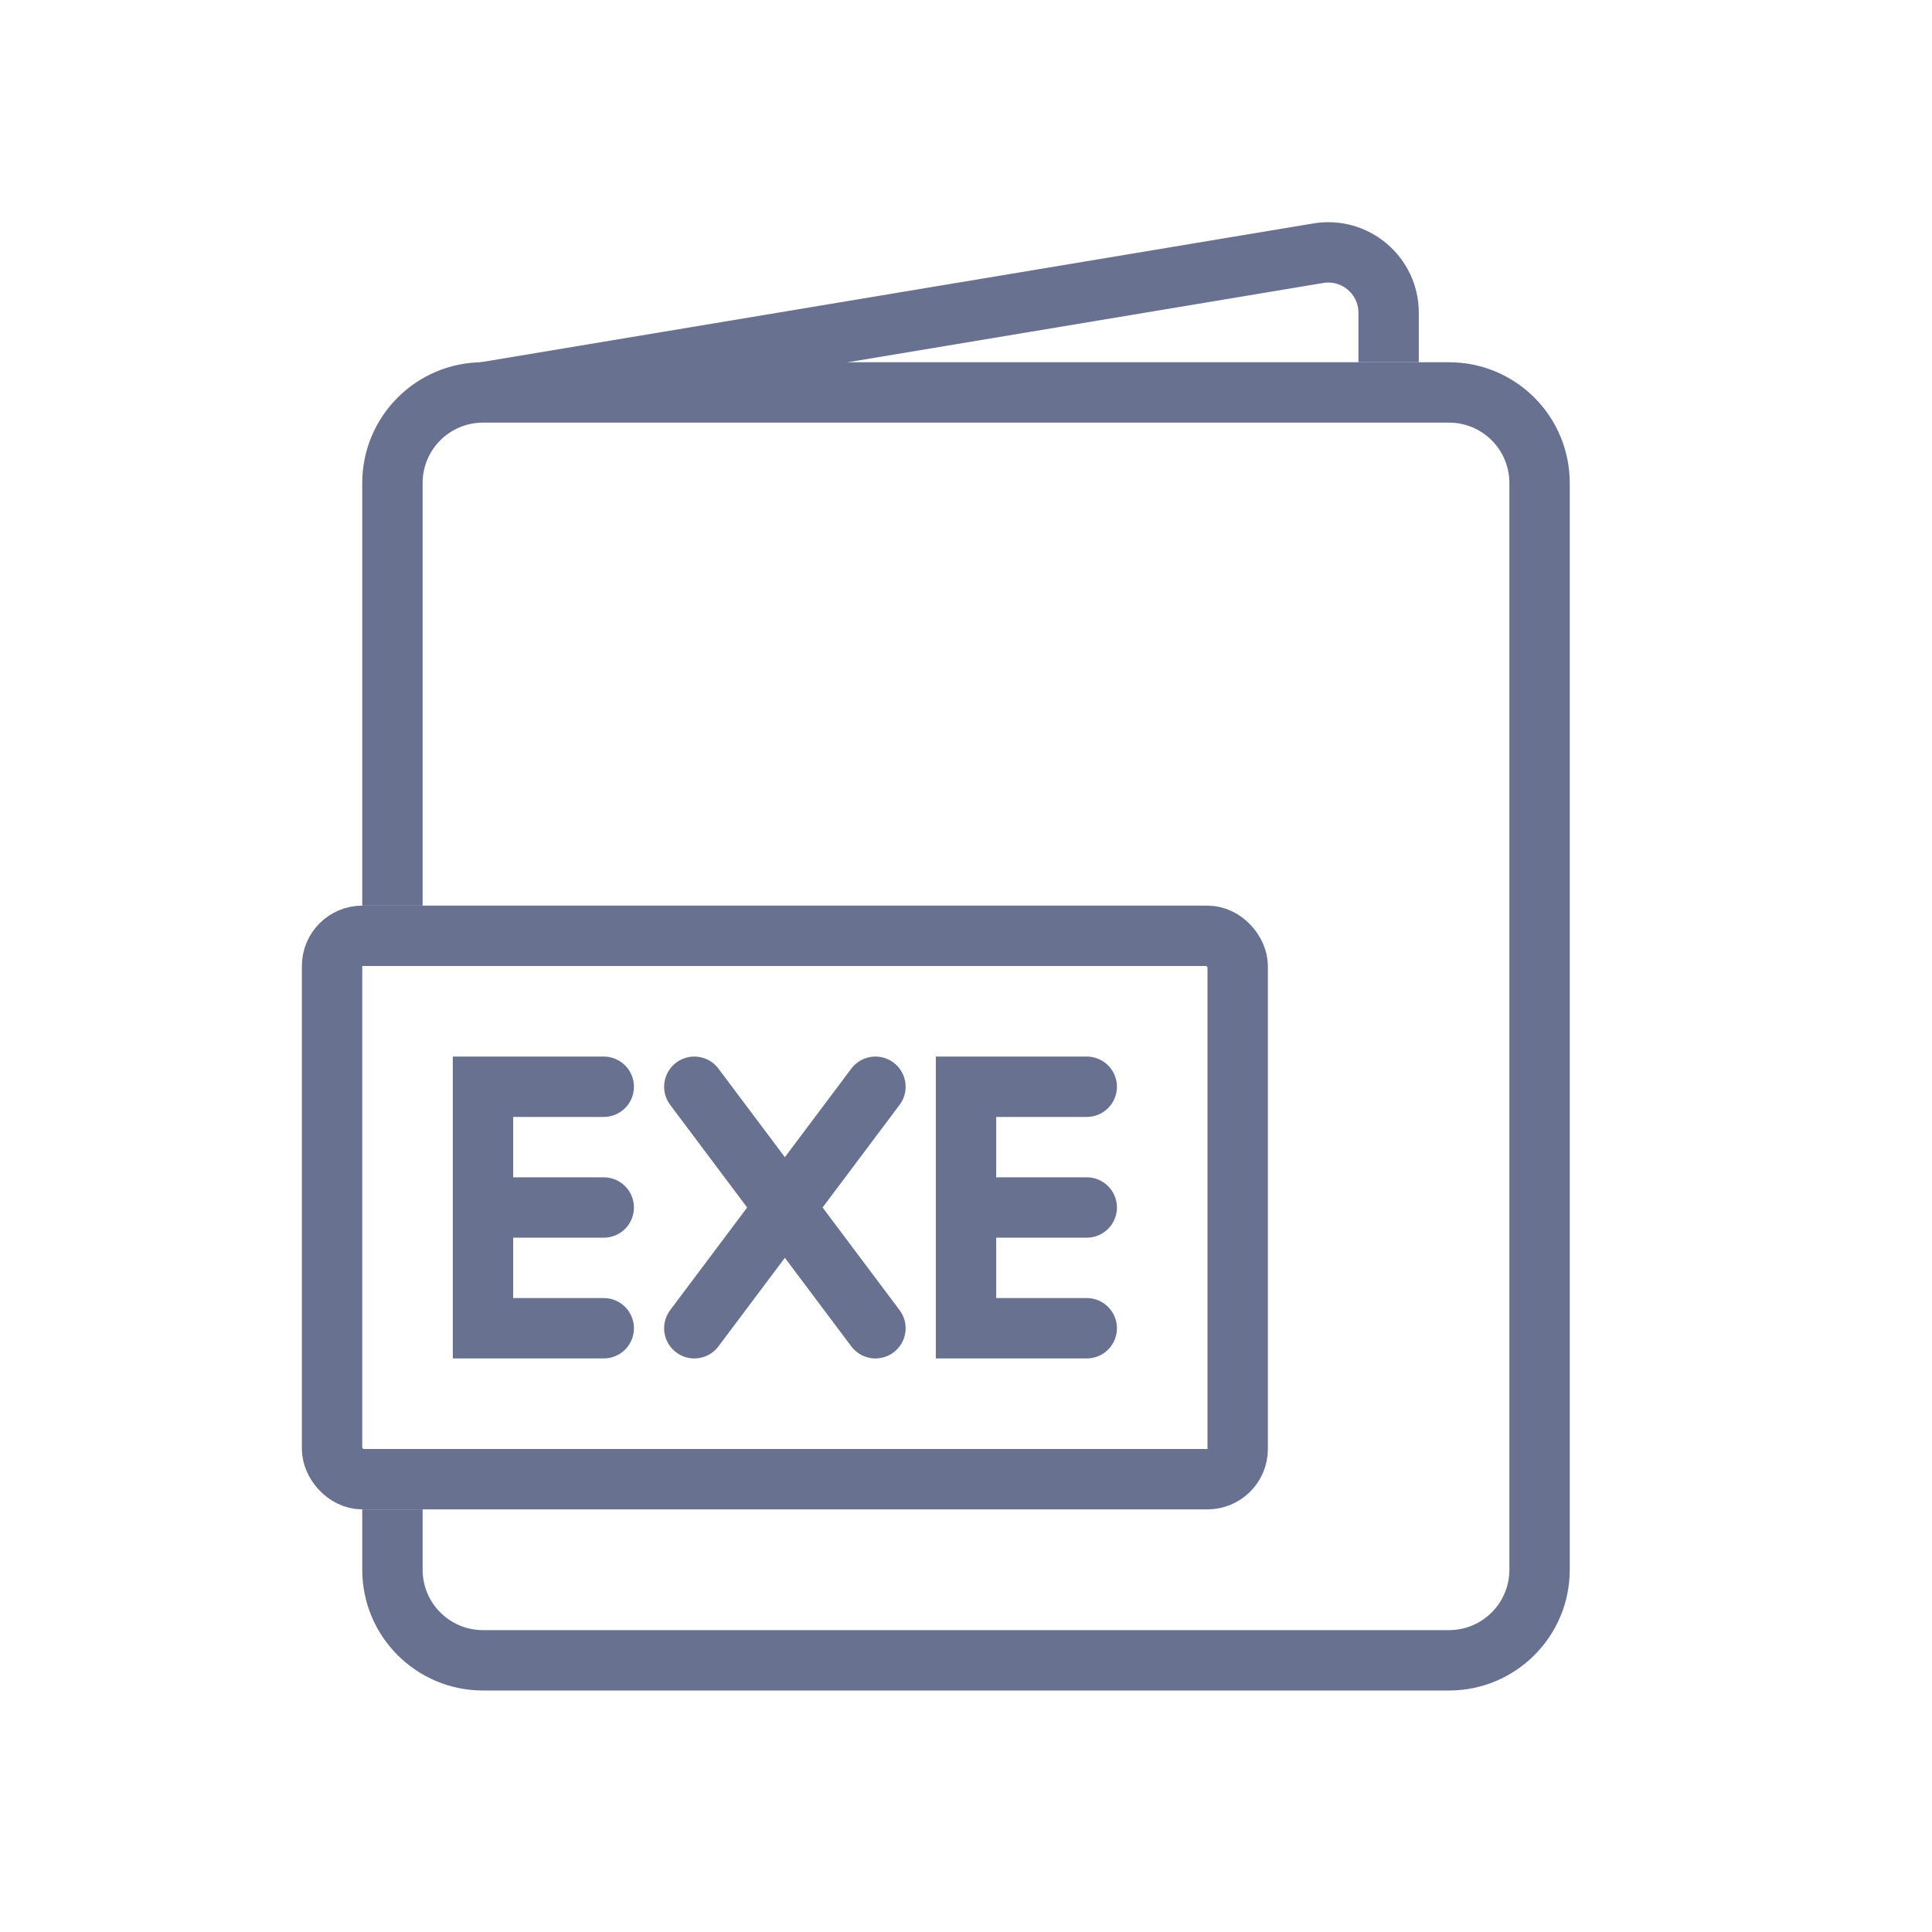
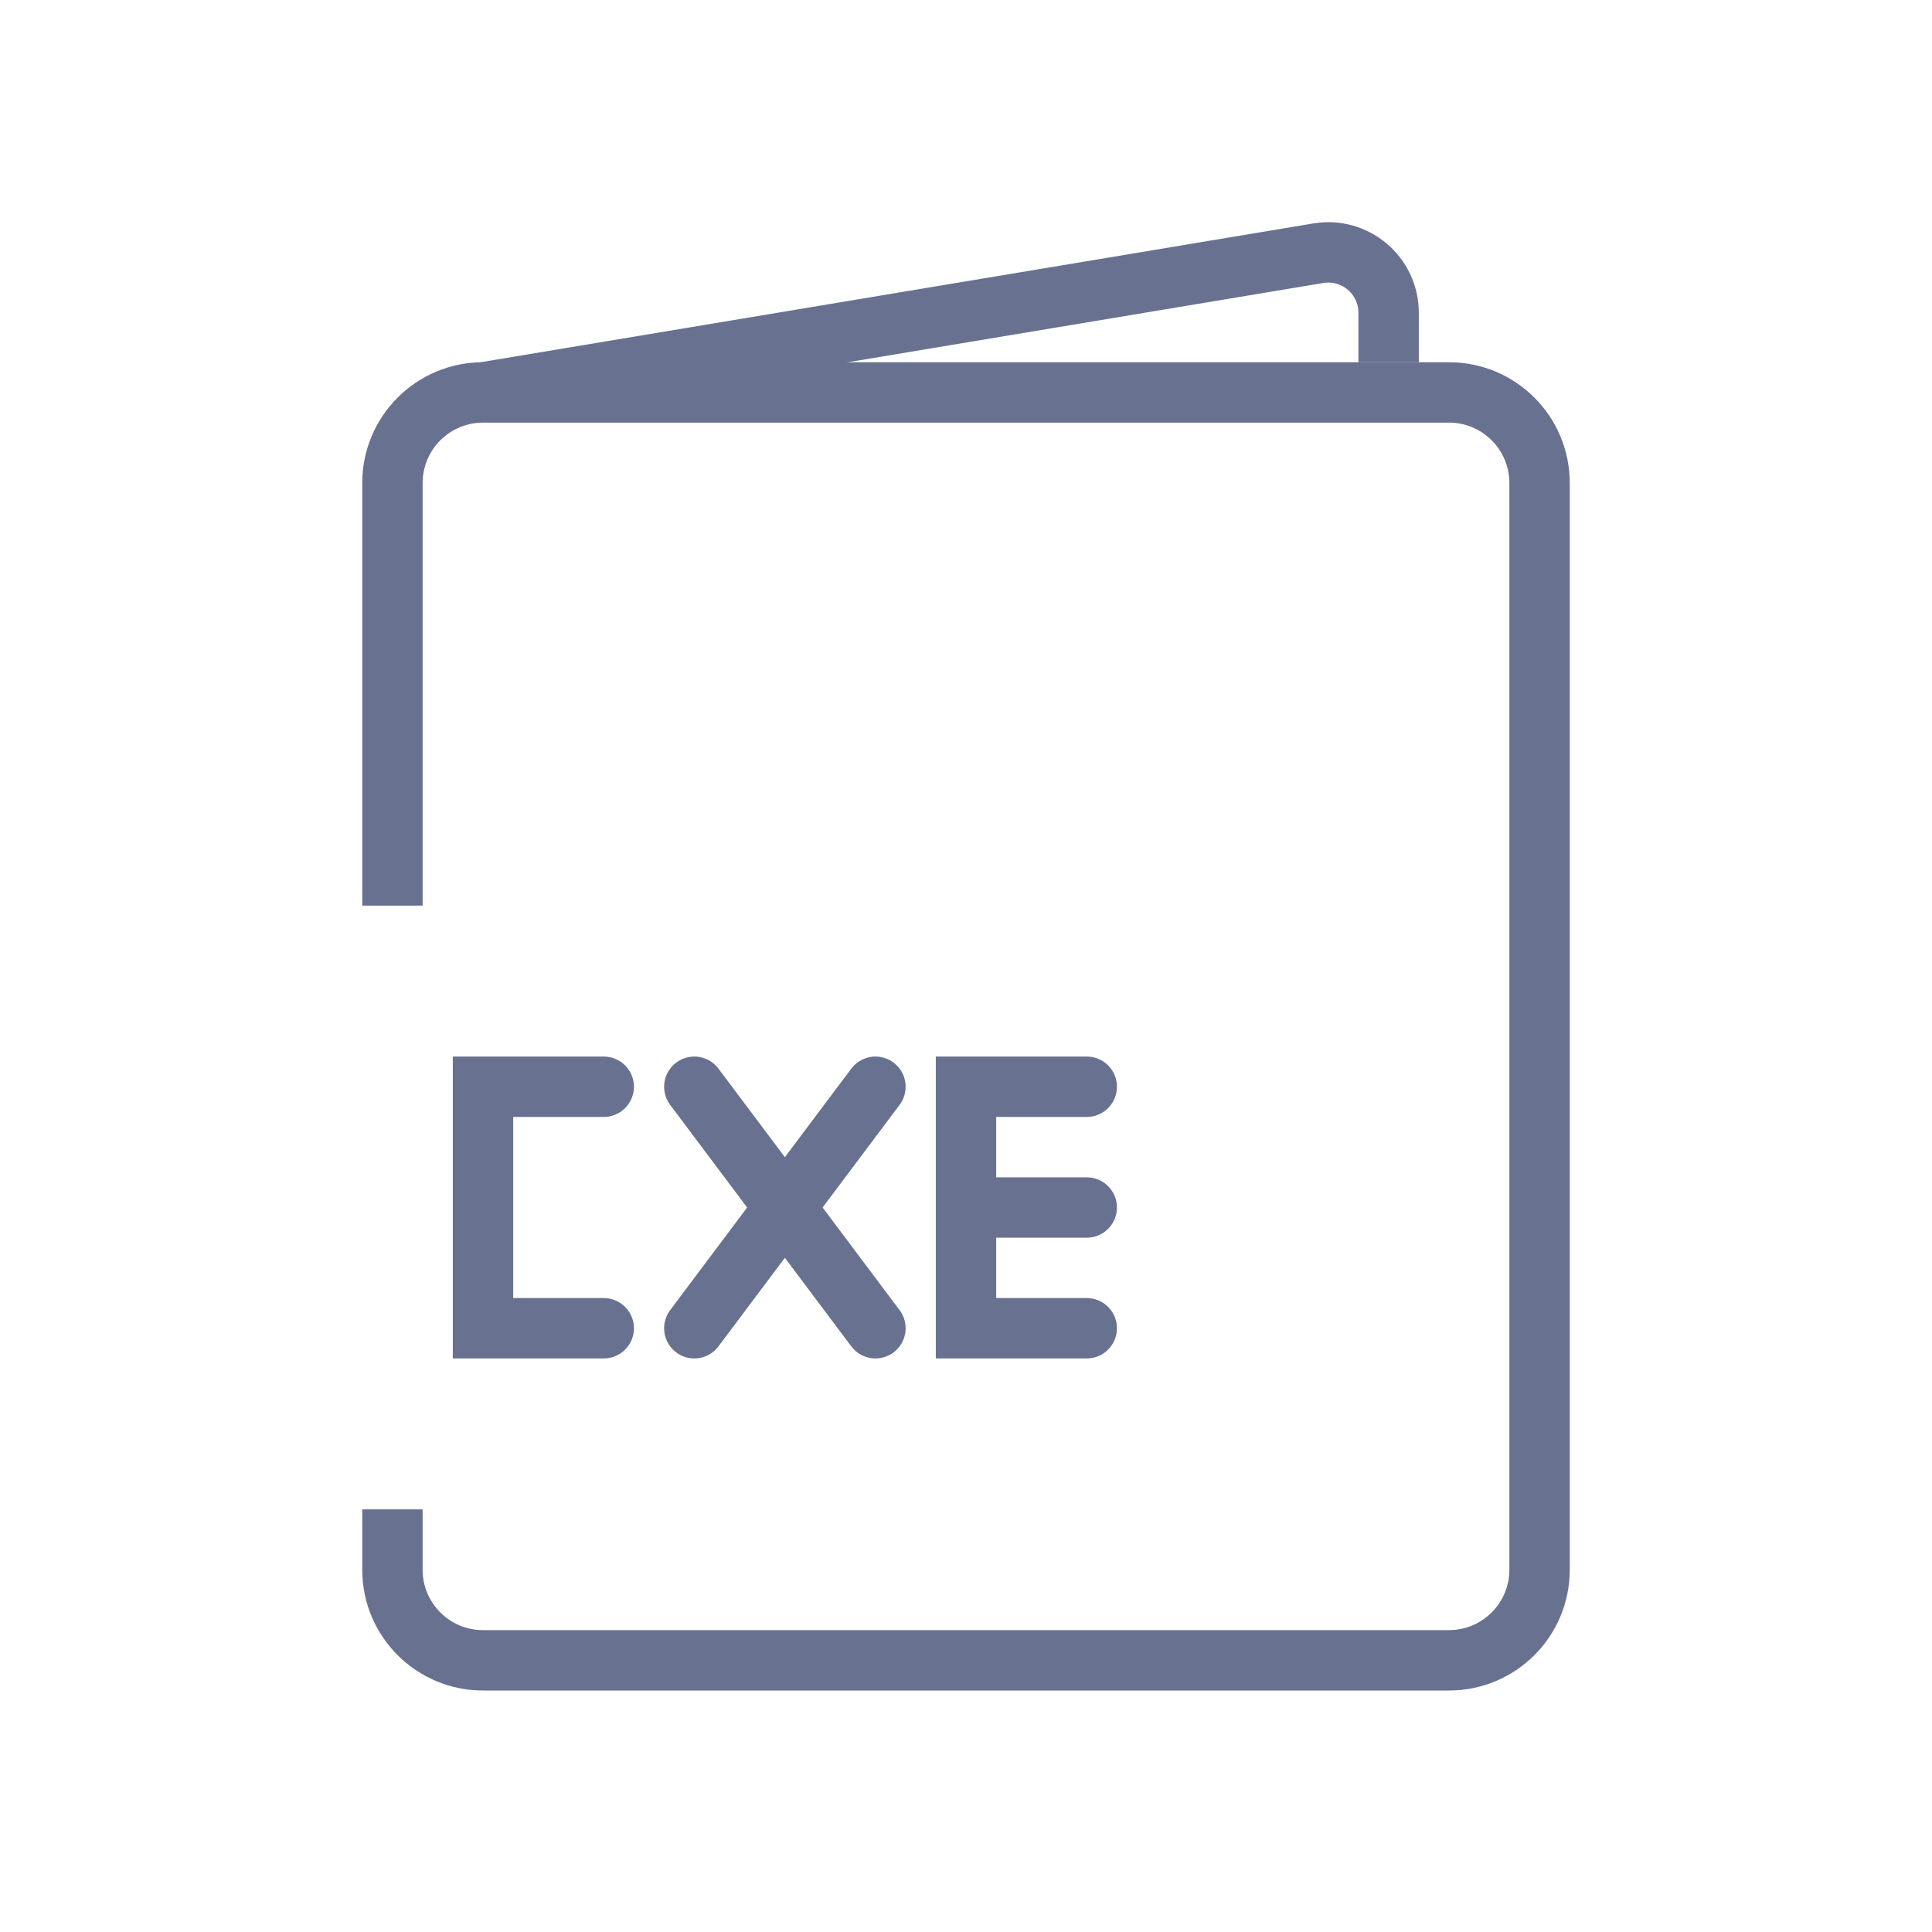
<svg xmlns="http://www.w3.org/2000/svg" width="32" height="32" viewBox="0 0 32 32" fill="none">
  <path fill-rule="evenodd" clip-rule="evenodd" d="M24 27H8C7.448 27 7 26.552 7 26V25H6V26C6 27.105 6.895 28 8 28H24C25.105 28 26 27.105 26 26V13.727V8C26 6.895 25.105 6 24 6H8C6.895 6 6 6.895 6 8V15H7V8C7 7.448 7.448 7 8 7H24C24.552 7 25 7.448 25 8V13.727V26C25 26.552 24.552 27 24 27Z" fill="#687190" />
-   <rect x="5.5" y="15.5" width="15" height="9" rx="0.5" stroke="#687190" />
-   <path d="M10 22H8V20M8 20V18H10M8 20L10 20M11.5 18L14.5 22M14.5 18L11.5 22M18 22H16V20M16 20V18H18M16 20H18" stroke="#687190" stroke-linecap="round" />
+   <path d="M10 22H8V20M8 20V18H10M8 20M11.5 18L14.5 22M14.5 18L11.5 22M18 22H16V20M16 20V18H18M16 20H18" stroke="#687190" stroke-linecap="round" />
  <path d="M23 6V5.18C23 4.563 22.445 4.092 21.835 4.194L8 6.5" stroke="#687190" />
</svg>